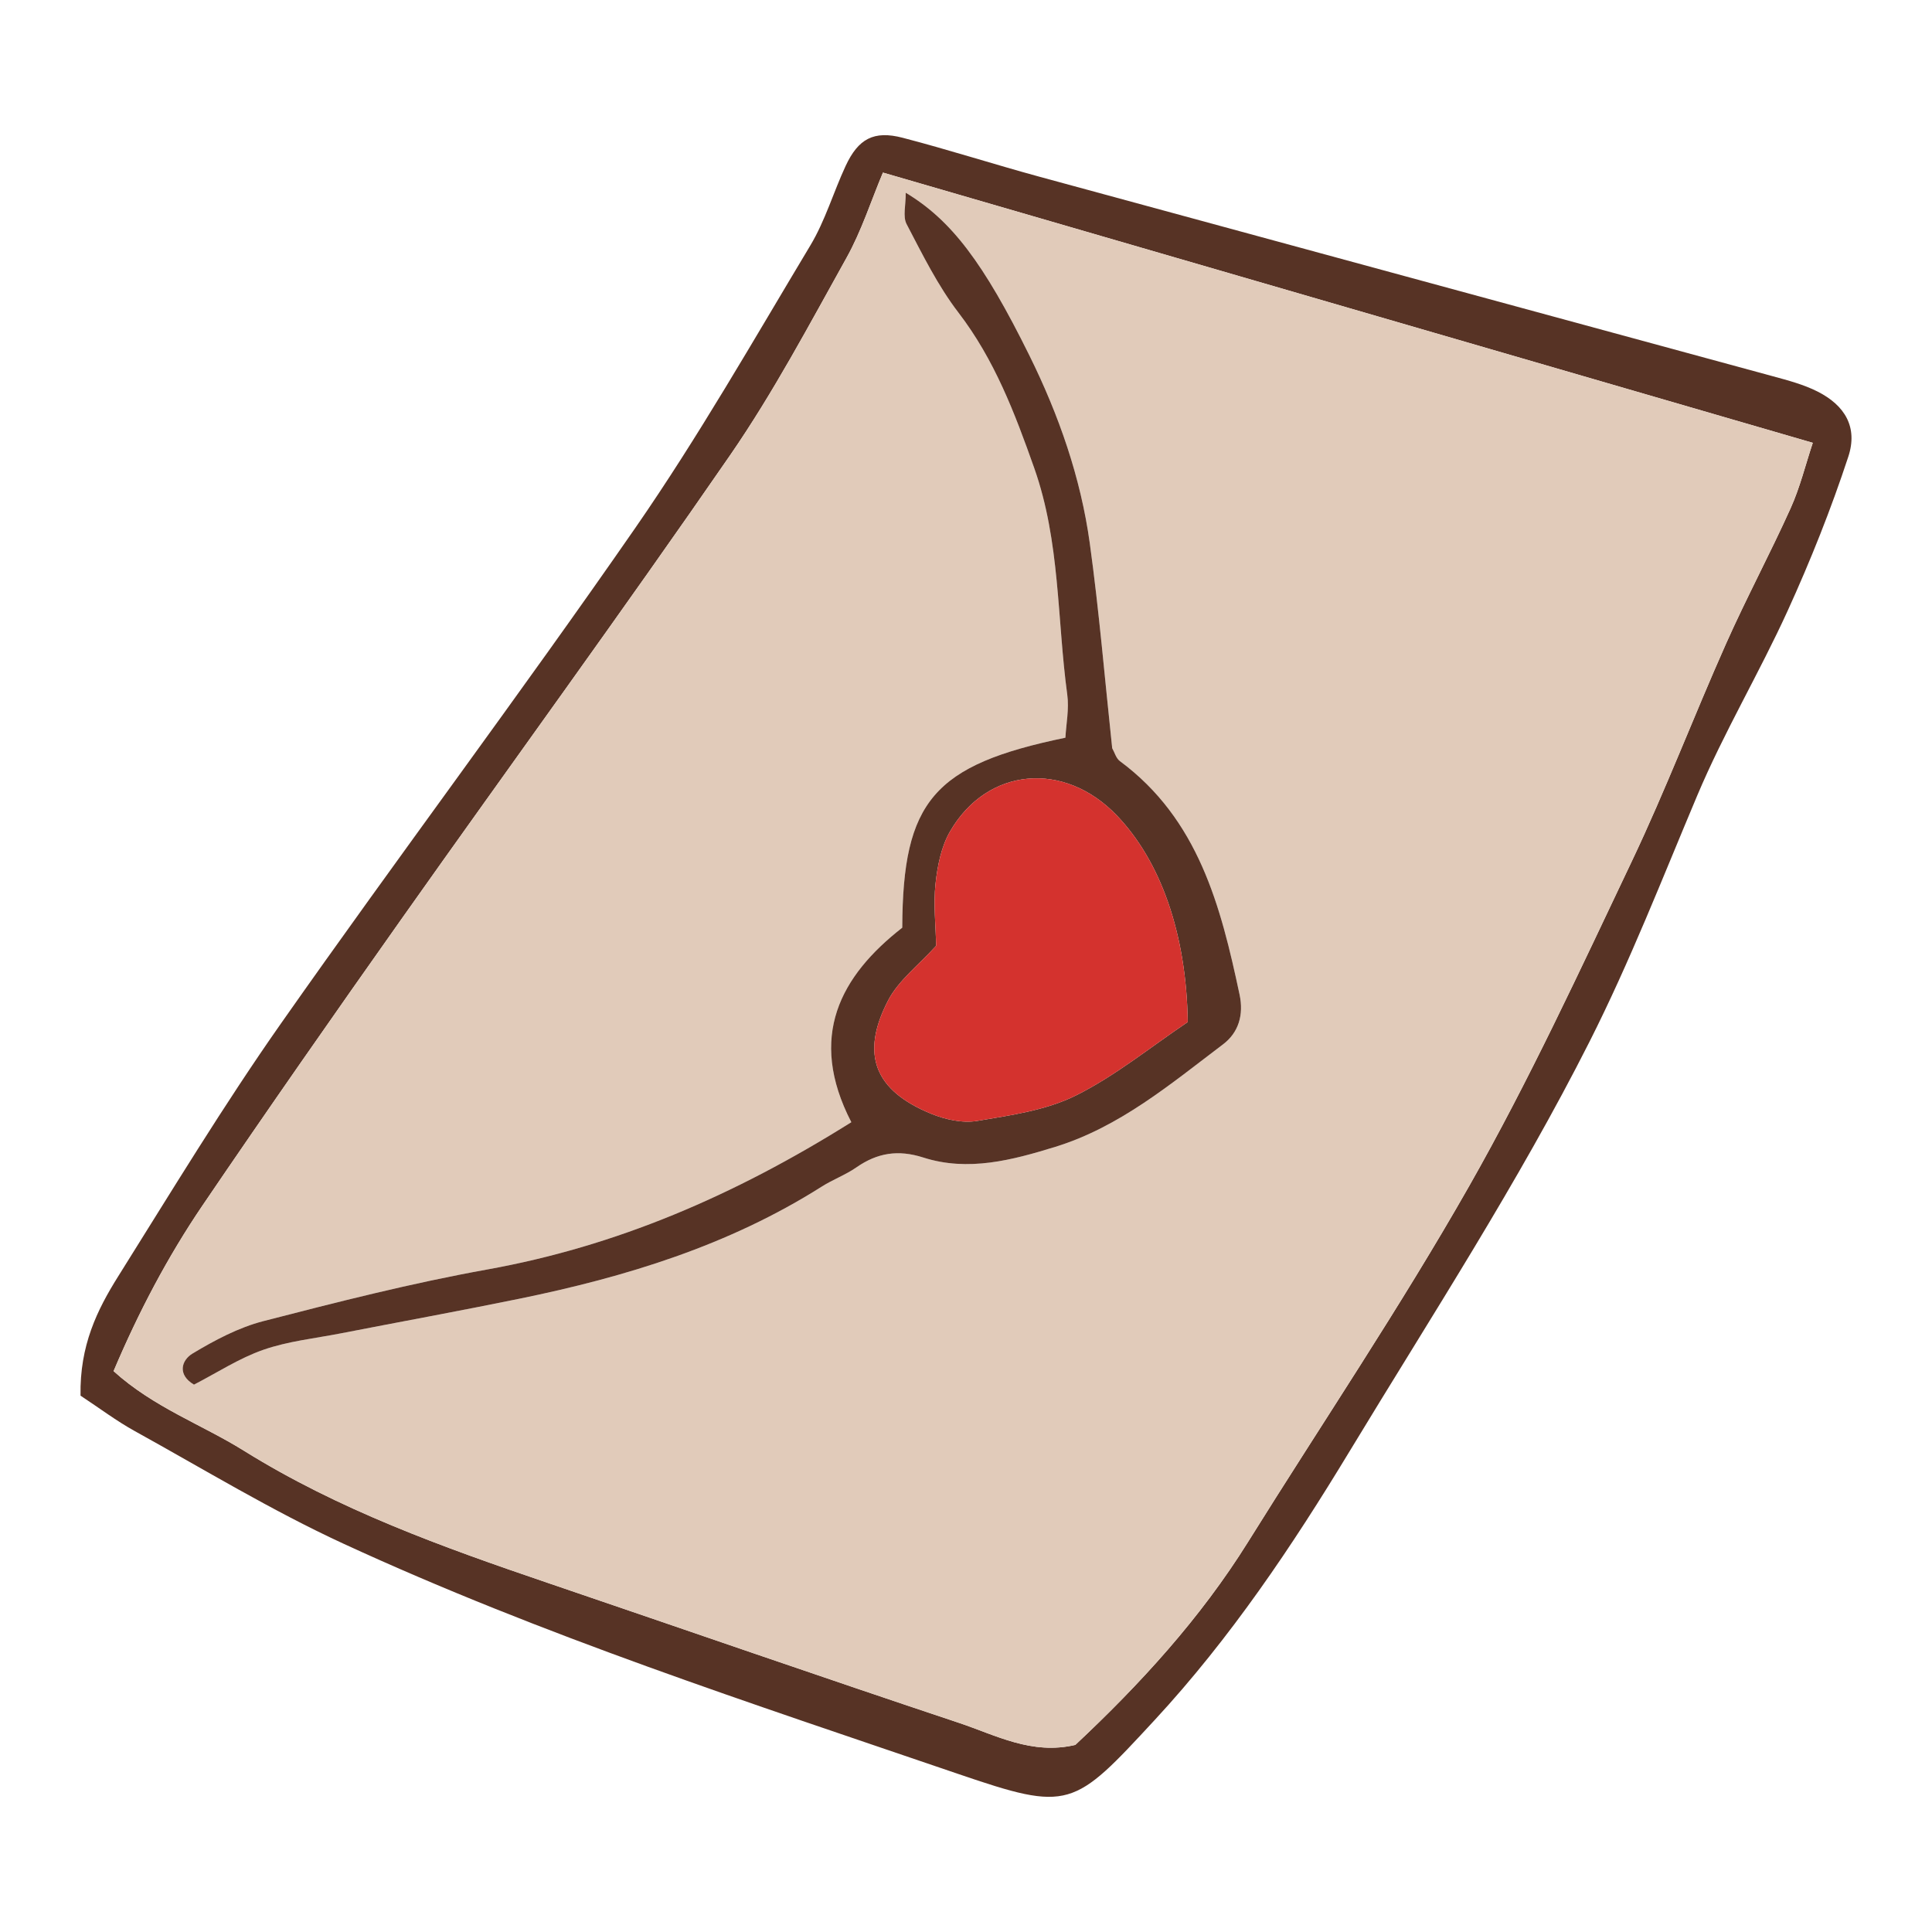
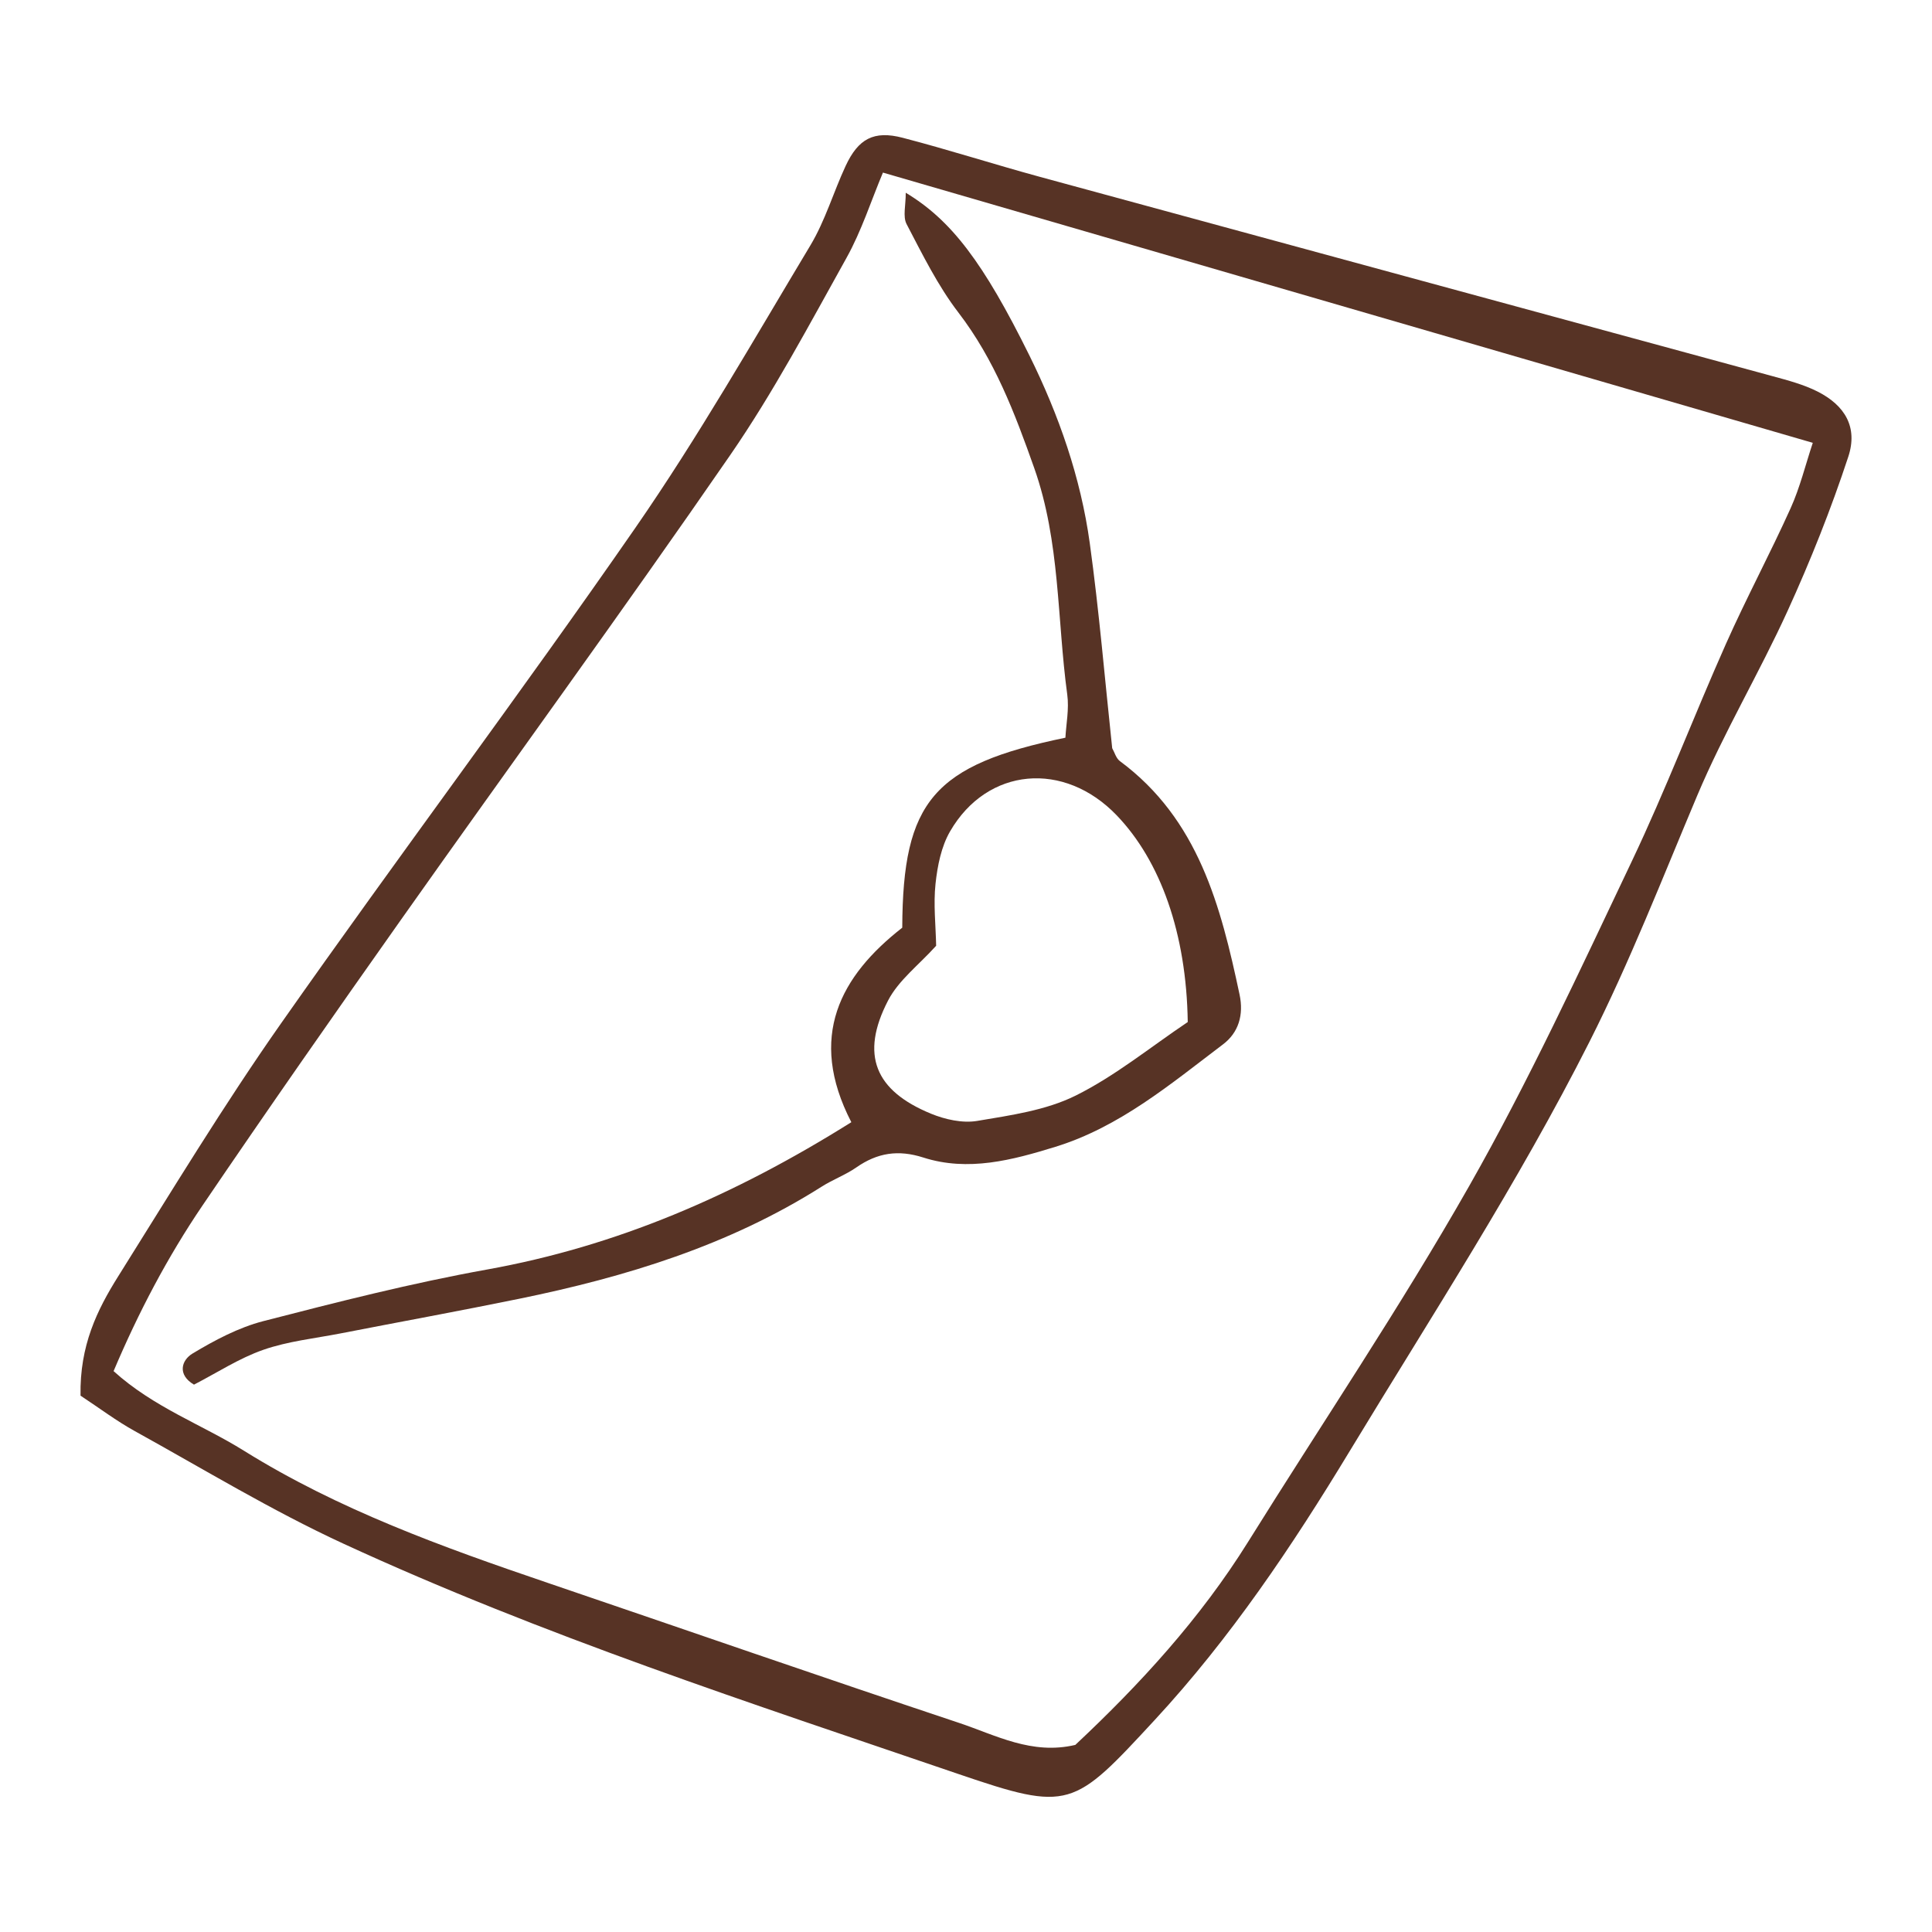
<svg xmlns="http://www.w3.org/2000/svg" version="1.1" id="Layer_1" x="0px" y="0px" viewBox="0 0 1200 1200" enable-background="new 0 0 1200 1200" xml:space="preserve">
  <g>
    <path fill="#573325" d="M50.022,866.872c-0.581-31.186,10.35-53.308,23.389-74.108c33.073-52.751,65.366-106.121,101.099-157.049   c72.472-103.287,148.335-204.206,220.167-307.925c39.116-56.479,73.279-116.427,108.682-175.408   c9.182-15.299,14.296-32.995,21.876-49.313c7.846-16.889,17.513-22.153,35.395-17.507c28.551,7.418,56.668,16.485,85.134,24.244   c151.764,41.374,303.587,82.529,455.355,123.879c9.438,2.572,19.123,5.126,27.781,9.496c17.068,8.613,25.132,22.188,19.122,40.459   c-10.697,32.52-23.455,64.522-37.662,95.688c-17.658,38.738-39.639,75.574-56.156,114.749   c-21.632,51.3-41.763,103.129-66.937,152.952c-44.43,87.936-98.106,170.321-149.017,254.408   c-35.763,59.067-73.996,116.033-121.022,166.867c-50.624,54.723-52.734,57.201-122.176,33.483   c-128.639-43.937-258.141-85.978-381.805-143.016c-44.501-20.526-86.65-46.196-129.631-69.954   C72.292,882.558,61.864,874.672,50.022,866.872z M548.405,107.197c-7.399,17.62-13.297,36.238-22.615,52.949   c-23.08,41.393-45.365,83.541-72.207,122.463c-66.906,97.01-136.392,192.238-204.408,288.487   c-41.575,58.831-82.825,117.905-123.293,177.5c-21.838,32.161-39.905,66.573-55.335,103.035   c24.989,22.594,54.767,33.113,80.928,49.42c58.812,36.659,123.452,59.888,188.579,82.048c85.195,28.989,170.202,58.536,255.572,87   c22.829,7.611,45.213,20.077,72.264,13.695c40.179-37.658,77.638-78.481,107.32-126.11   c45.879-73.621,94.493-145.673,137.322-221.019c37.127-65.315,68.739-133.849,101.046-201.789   c21.04-44.248,38.511-90.18,58.444-134.973c12.64-28.402,27.372-55.872,40.155-84.215c5.842-12.953,9.243-27.007,13.778-40.639   C931.641,218.576,740.703,163.084,548.405,107.197z" />
-     <path fill="#E1CBBA" d="M548.405,107.197c192.297,55.887,383.236,111.379,577.549,167.852   c-4.535,13.632-7.937,27.686-13.778,40.639c-12.783,28.343-27.515,55.813-40.155,84.215   c-19.933,44.793-37.404,90.725-58.444,134.973c-32.307,67.94-63.919,136.474-101.046,201.789   c-42.829,75.346-91.443,147.398-137.322,221.019c-29.682,47.629-67.14,88.452-107.32,126.11   c-27.051,6.382-49.435-6.083-72.264-13.695c-85.37-28.464-170.377-58.012-255.572-87c-65.127-22.16-129.768-45.39-188.579-82.048   c-26.161-16.306-55.939-26.825-80.928-49.42c15.43-36.462,33.496-70.874,55.335-103.035   c40.468-59.595,81.719-118.669,123.293-177.5c68.016-96.25,137.502-191.477,204.408-288.487   c26.842-38.922,49.127-81.07,72.207-122.463C535.109,143.435,541.006,124.817,548.405,107.197z M528.779,697.018   c-73.085,45.812-146.029,77.068-226.298,91.514c-46.705,8.406-92.869,20.163-138.858,32.03   c-15.426,3.979-30.229,11.849-44.004,20.126c-6.913,4.154-9.618,13.143,0.869,19.337c14.266-7.348,28-16.38,43.053-21.629   c15.322-5.345,31.924-7.061,48.001-10.192c36.994-7.206,74.078-13.968,111-21.525c66.176-13.545,130.182-33.102,187.876-69.668   c6.898-4.372,14.78-7.252,21.458-11.899c13.032-9.069,25.958-11.166,41.607-6.15c27.86,8.932,55.339,1.592,82.04-6.653   c39.963-12.339,71.571-39.013,104.139-63.66c9.63-7.287,12.936-18.272,10.261-30.874c-11.694-55.082-25.578-108.921-74.338-145.037   c-2.381-1.764-3.318-5.475-4.779-8.021c-4.567-42.652-8.103-85.151-13.927-127.336c-5.637-40.824-19.223-79.6-37.451-116.498   c-28.638-57.971-48.654-84.206-76.856-101.167c0.069,7.693-1.936,14.768,0.54,19.498c9.845,18.809,19.362,38.207,32.191,54.942   c22.421,29.244,35.019,62.449,47.089,96.604c16.169,45.749,14.112,93.749,20.502,140.679c1.225,8.993-0.714,18.415-1.147,26.757   c-81.903,16.954-101.033,39.321-101.34,118.01C522.079,606.12,501.325,643.852,528.779,697.018z" />
    <path fill="#573325" d="M528.779,697.018c-27.454-53.165-6.7-90.898,31.627-120.813c0.308-78.688,19.437-101.056,101.34-118.01   c0.433-8.342,2.372-17.765,1.147-26.757c-6.39-46.93-4.333-94.93-20.502-140.679c-12.07-34.155-24.668-67.36-47.089-96.604   c-12.83-16.735-22.347-36.132-32.191-54.942c-2.476-4.73-0.471-11.804-0.54-19.498c28.202,16.961,48.218,43.196,76.856,101.167   c18.228,36.898,31.813,75.675,37.451,116.498c5.824,42.184,9.36,84.684,13.927,127.336c1.461,2.546,2.398,6.258,4.779,8.021   c48.76,36.116,62.644,89.955,74.338,145.037c2.675,12.602-0.632,23.587-10.261,30.874c-32.568,24.647-64.176,51.321-104.139,63.66   c-26.701,8.245-54.18,15.585-82.04,6.653c-15.649-5.016-28.575-2.919-41.607,6.15c-6.678,4.647-14.56,7.527-21.458,11.899   c-57.694,36.566-121.7,56.123-187.876,69.668c-36.922,7.557-74.006,14.319-111,21.525c-16.077,3.131-32.679,4.847-48.001,10.192   c-15.053,5.249-28.787,14.281-43.053,21.629c-10.486-6.194-7.782-15.183-0.869-19.337c13.775-8.277,28.578-16.147,44.004-20.126   c45.989-11.867,92.153-23.623,138.858-32.03C382.75,774.086,455.695,742.83,528.779,697.018z M737.731,634.805   c-0.796-55.242-17.03-100.075-44.019-128.274c-32.715-34.181-80.49-30.076-103.614,9.872c-5.476,9.462-7.83,21.409-9.024,32.493   c-1.374,12.75,0.133,25.809,0.385,38.534c-10.781,11.964-23.332,21.416-29.854,33.995c-17.511,33.775-8.07,56.042,26.638,70.303   c8.801,3.617,19.594,6.023,28.715,4.489c20.759-3.492,42.652-6.542,61.134-15.717C692.676,668.295,714.451,650.435,737.731,634.805   z" />
-     <path fill="#D4322E" d="M737.731,634.805c-23.28,15.63-45.055,33.49-69.639,45.696c-18.481,9.175-40.375,12.225-61.134,15.717   c-9.121,1.534-19.914-0.872-28.715-4.489c-34.707-14.261-44.149-36.528-26.638-70.303c6.522-12.579,19.073-22.031,29.854-33.995   c-0.252-12.725-1.759-25.785-0.385-38.534c1.194-11.084,3.548-23.031,9.024-32.493c23.123-39.948,70.899-44.053,103.614-9.872   C720.701,534.73,736.935,579.563,737.731,634.805z" />
  </g>
</svg>